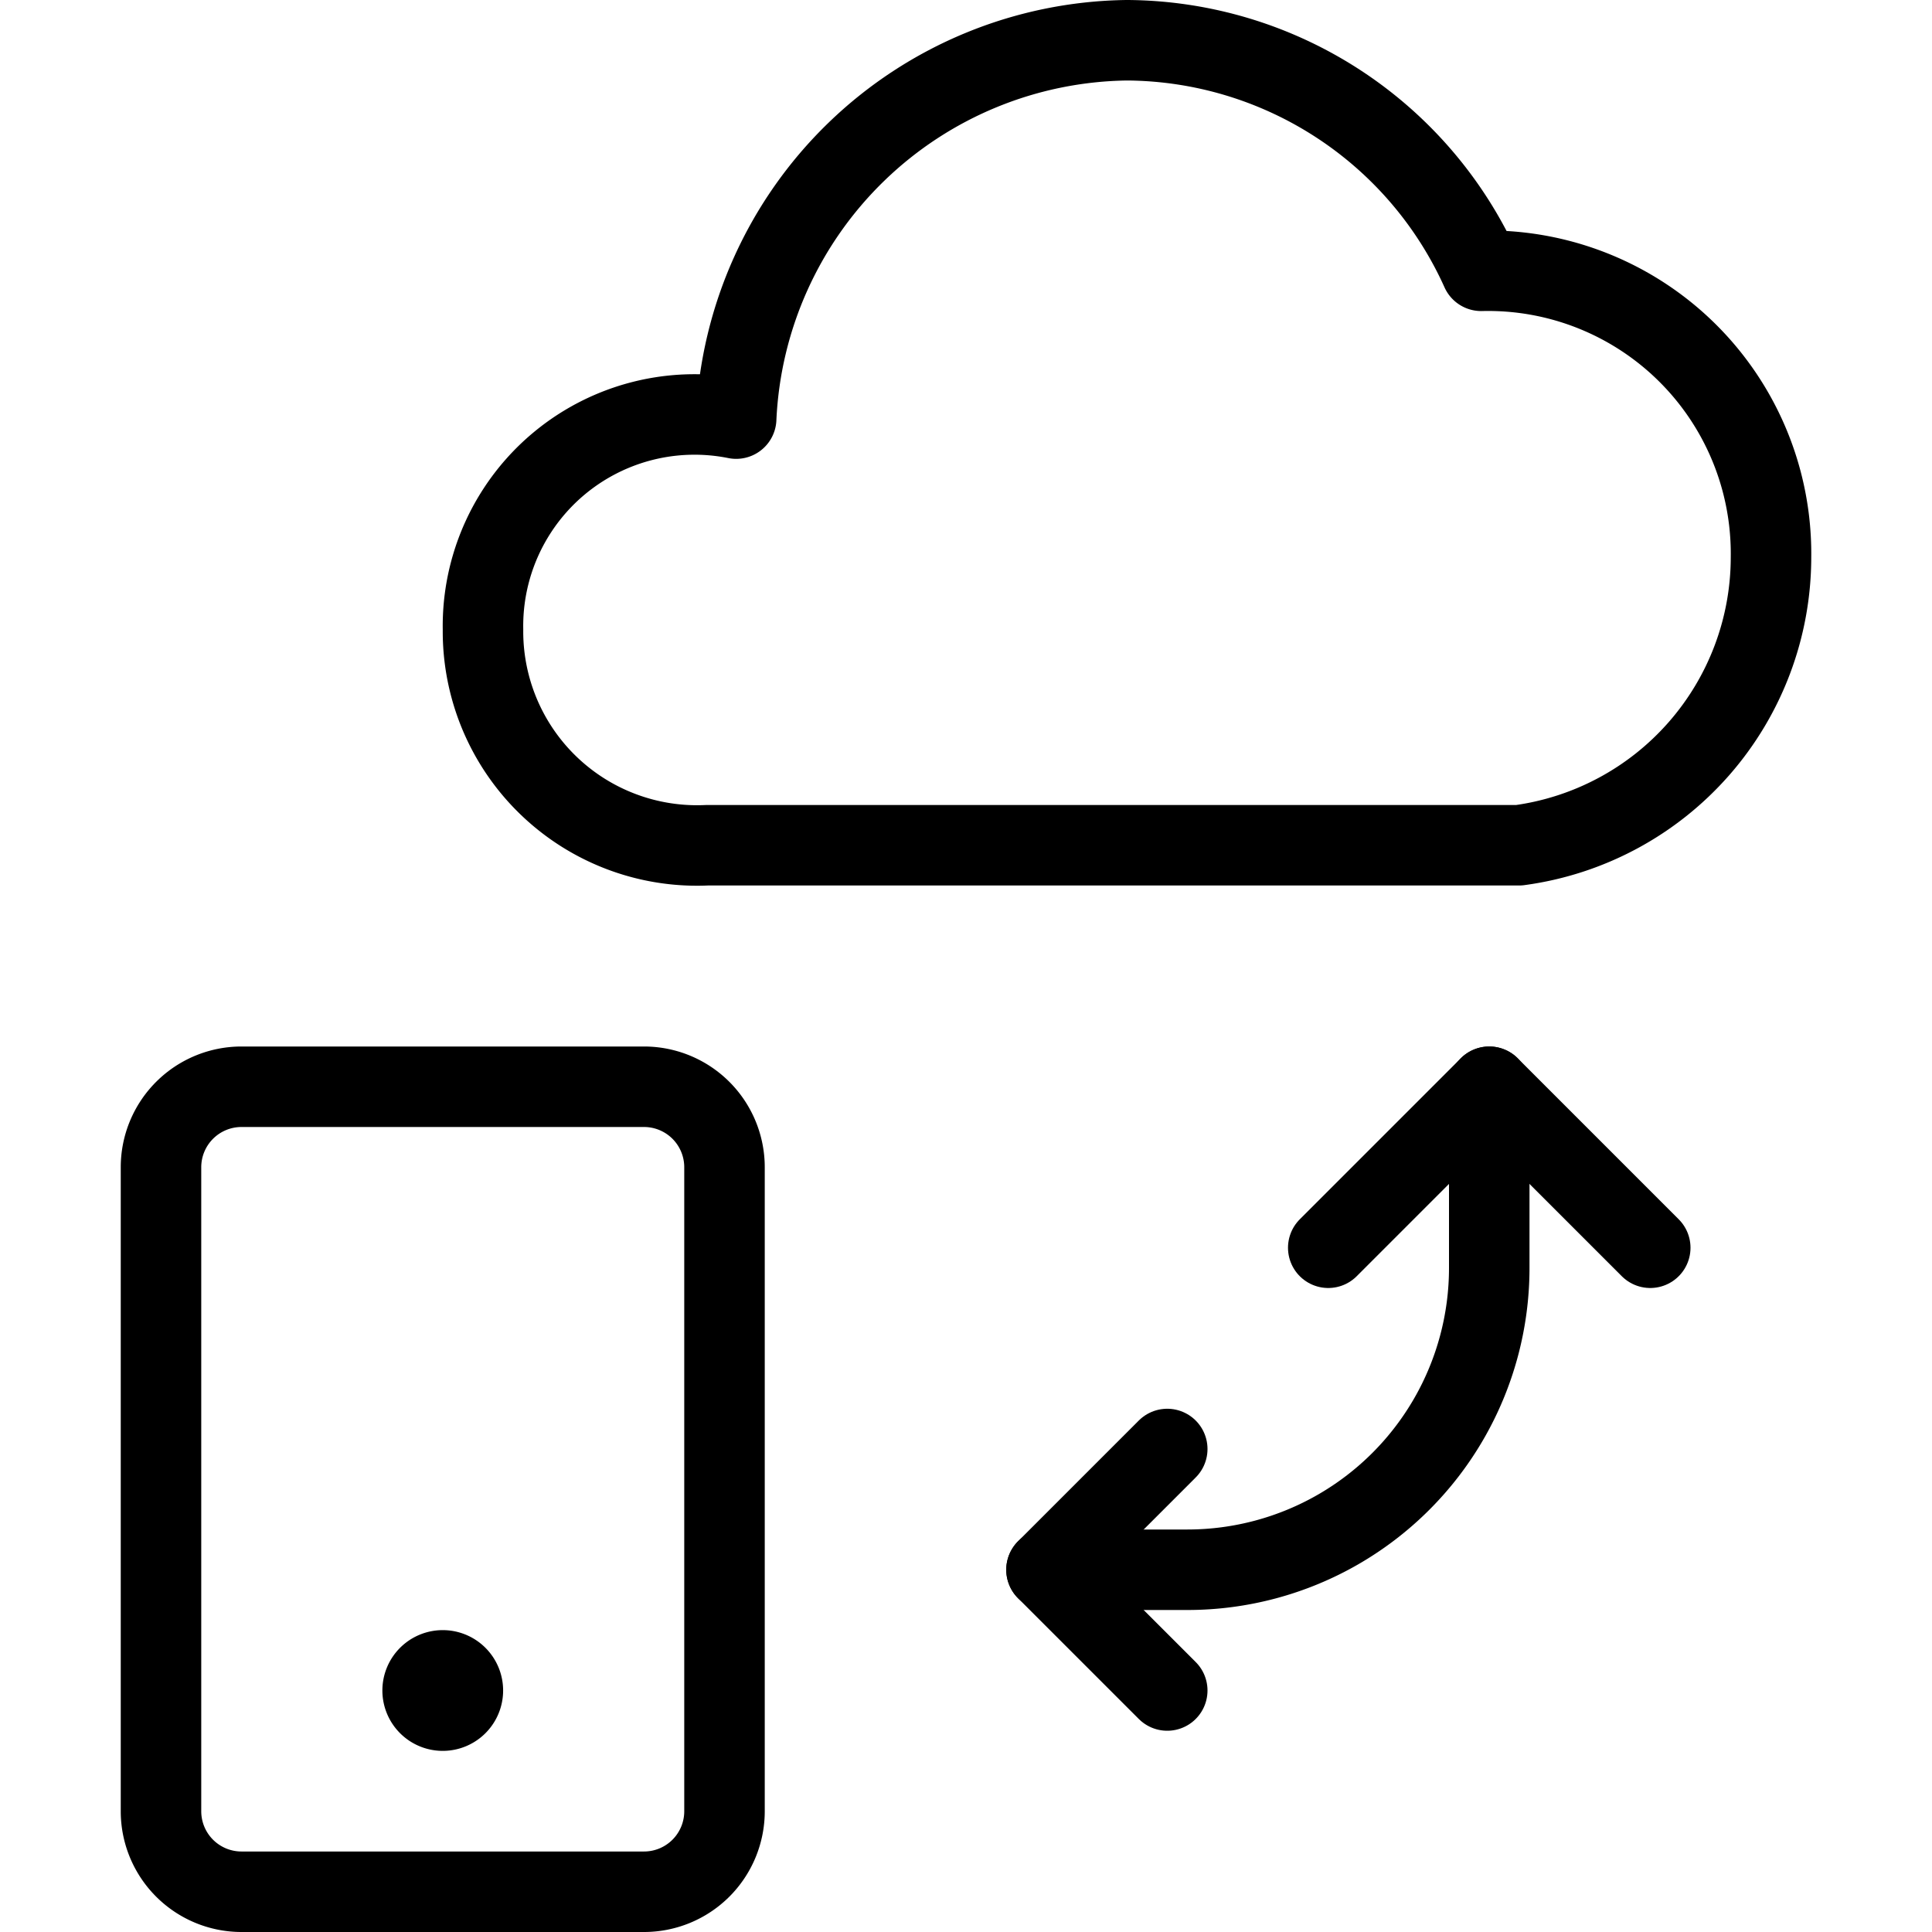
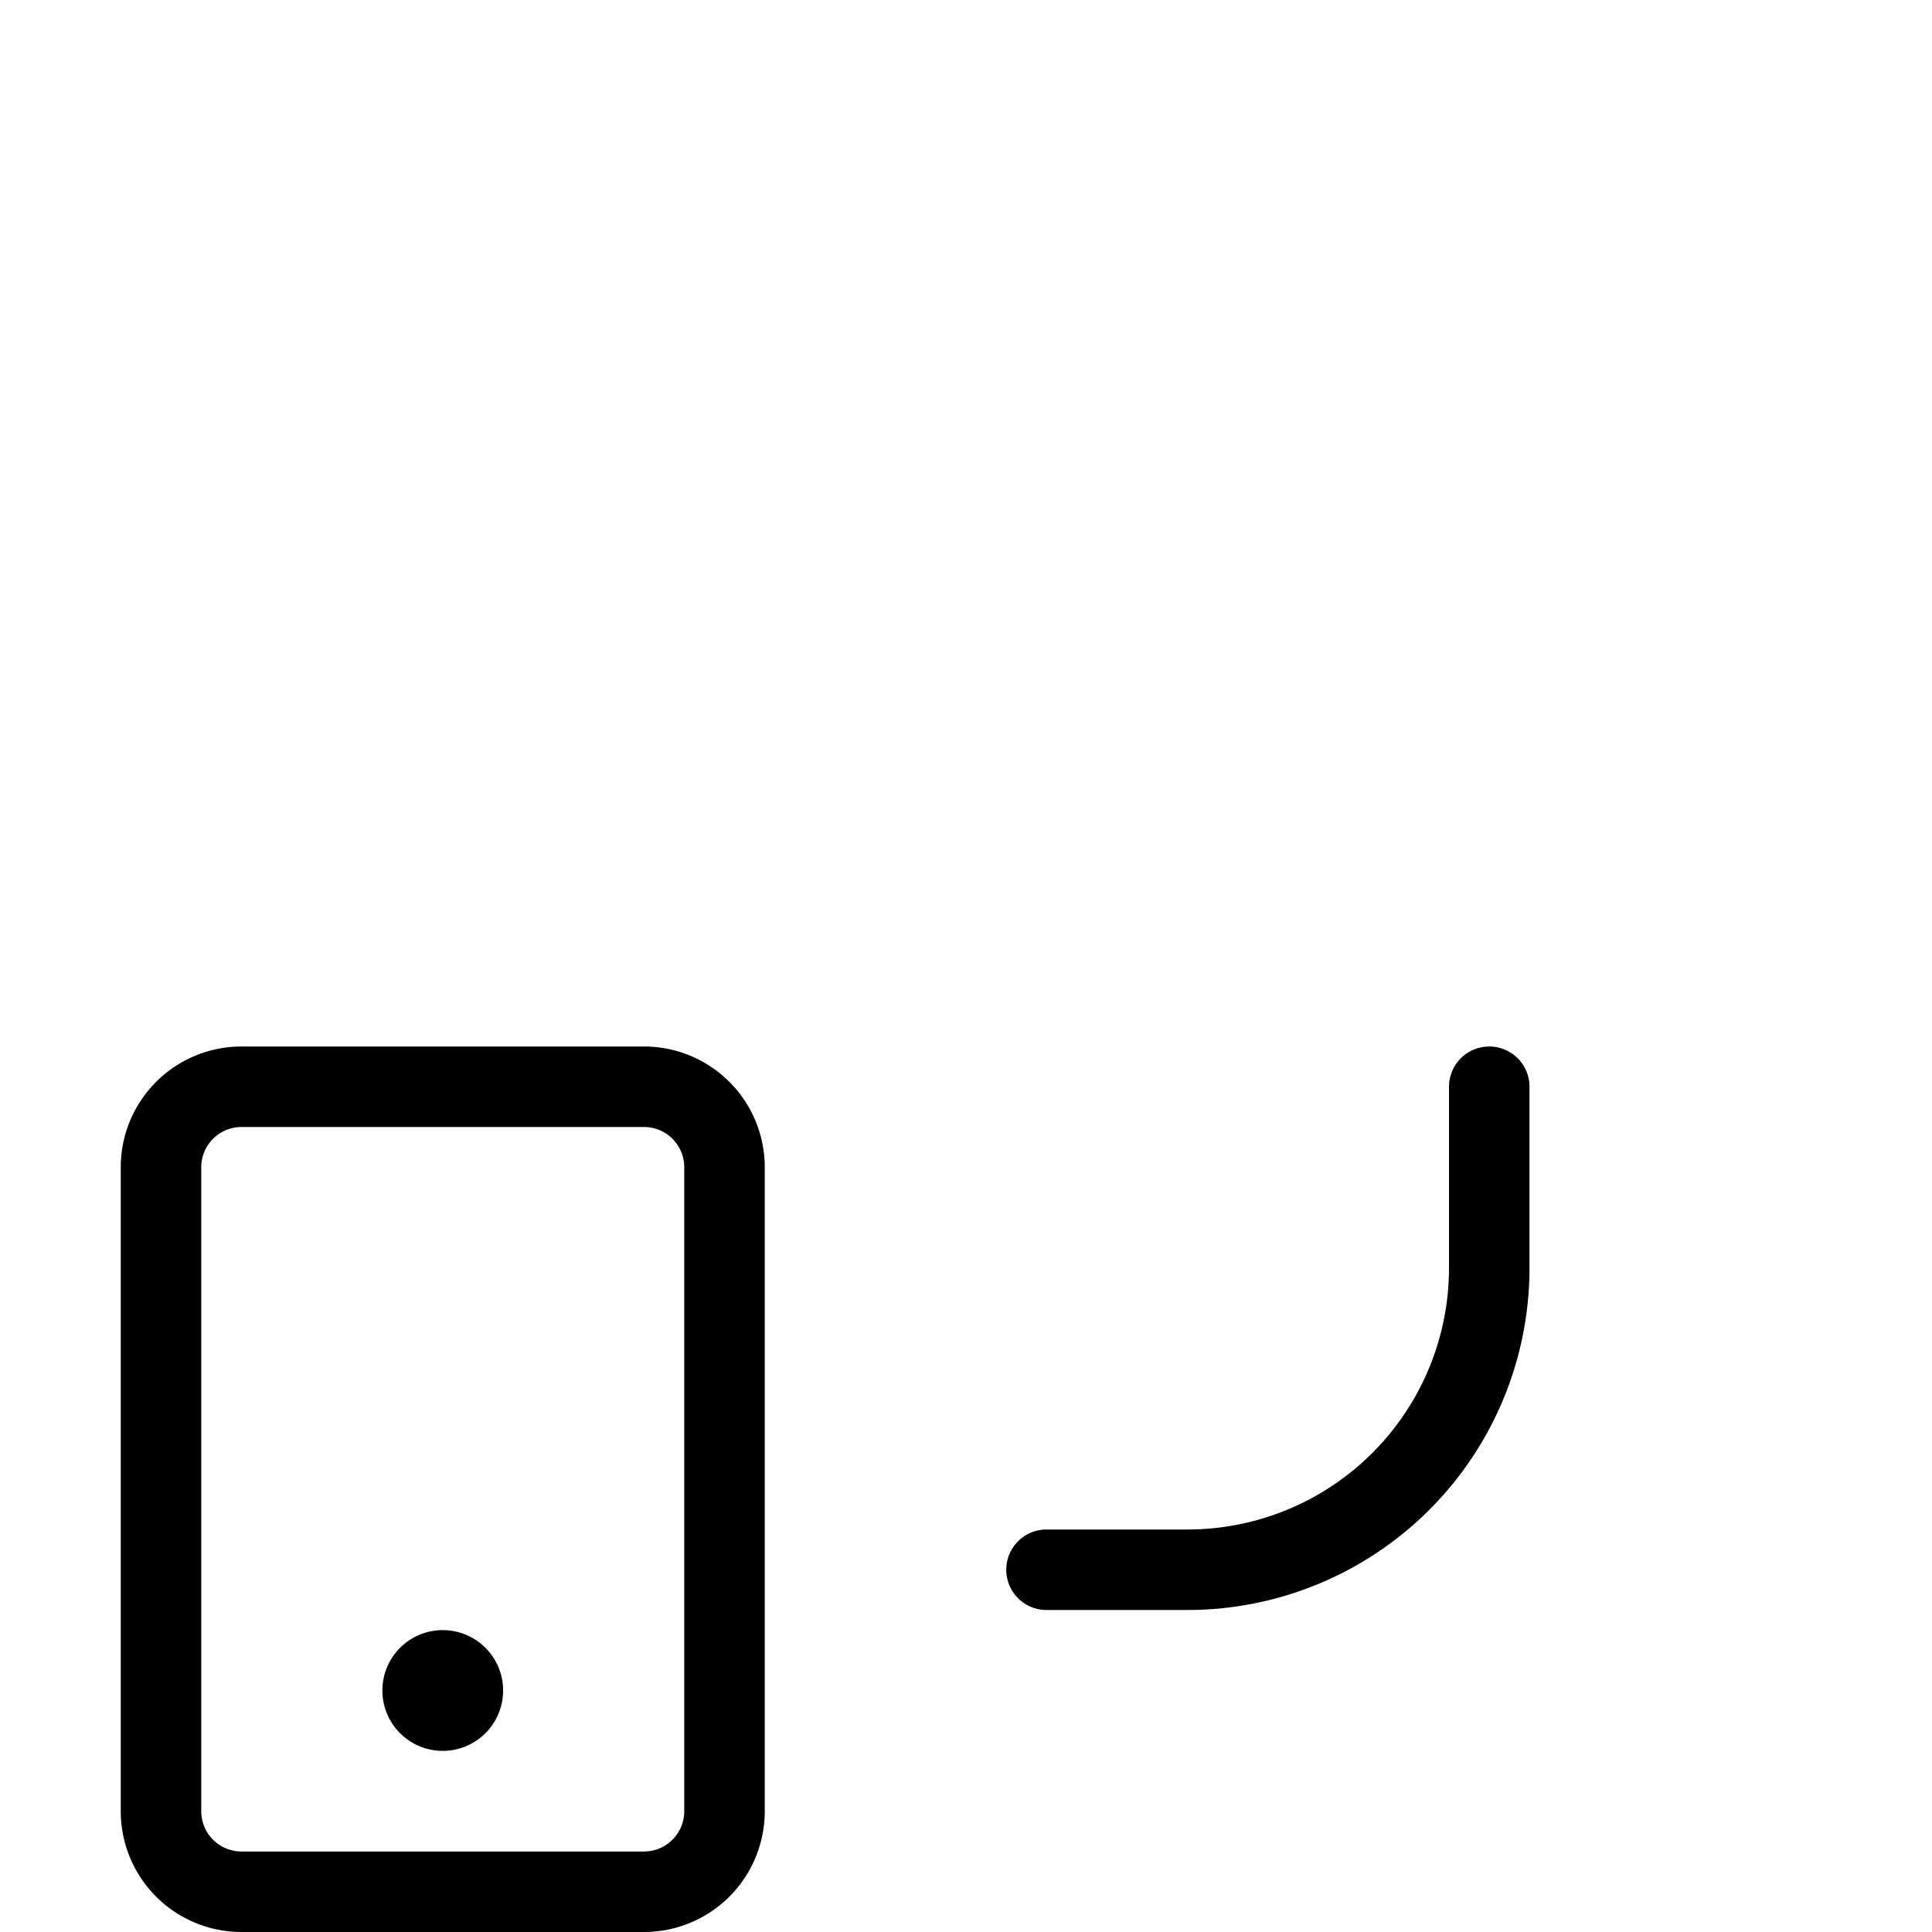
<svg xmlns="http://www.w3.org/2000/svg" viewBox="0 0 24 24">
  <g transform="matrix(1,0,0,1,0,0)">
    <path d="M18.5,13.5v2.25a3.749,3.749,0,0,1-3.75,3.75H13" fill="none" stroke="#000000" stroke-linecap="round" stroke-linejoin="round" />
-     <path d="M16.5 15.5L18.5 13.5 20.5 15.5" fill="none" stroke="#000000" stroke-linecap="round" stroke-linejoin="round" />
-     <path d="M14.5 21L13 19.5 14.5 18" fill="none" stroke="#000000" stroke-linecap="round" stroke-linejoin="round" />
-     <path d="M18.869,10.5A3.612,3.612,0,0,0,22,6.927a3.515,3.515,0,0,0-3.6-3.563A4.857,4.857,0,0,0,14,.5,4.922,4.922,0,0,0,9.145,5.2,2.628,2.628,0,0,0,6,7.821,2.659,2.659,0,0,0,8.782,10.5Z" fill="none" stroke="#000000" stroke-linecap="round" stroke-linejoin="round" />
    <path d="M3,13.5H8a1,1,0,0,1,1,1v8a1,1,0,0,1-1,1H3a1,1,0,0,1-1-1v-8A1,1,0,0,1,3,13.5Z" fill="none" stroke="#000000" stroke-linecap="round" stroke-linejoin="round" />
    <path d="M5.5,20.75a.25.25,0,1,0,.25.25.25.25,0,0,0-.25-.25h0" fill="none" stroke="#000000" stroke-linecap="round" stroke-linejoin="round" />
  </g>
</svg>